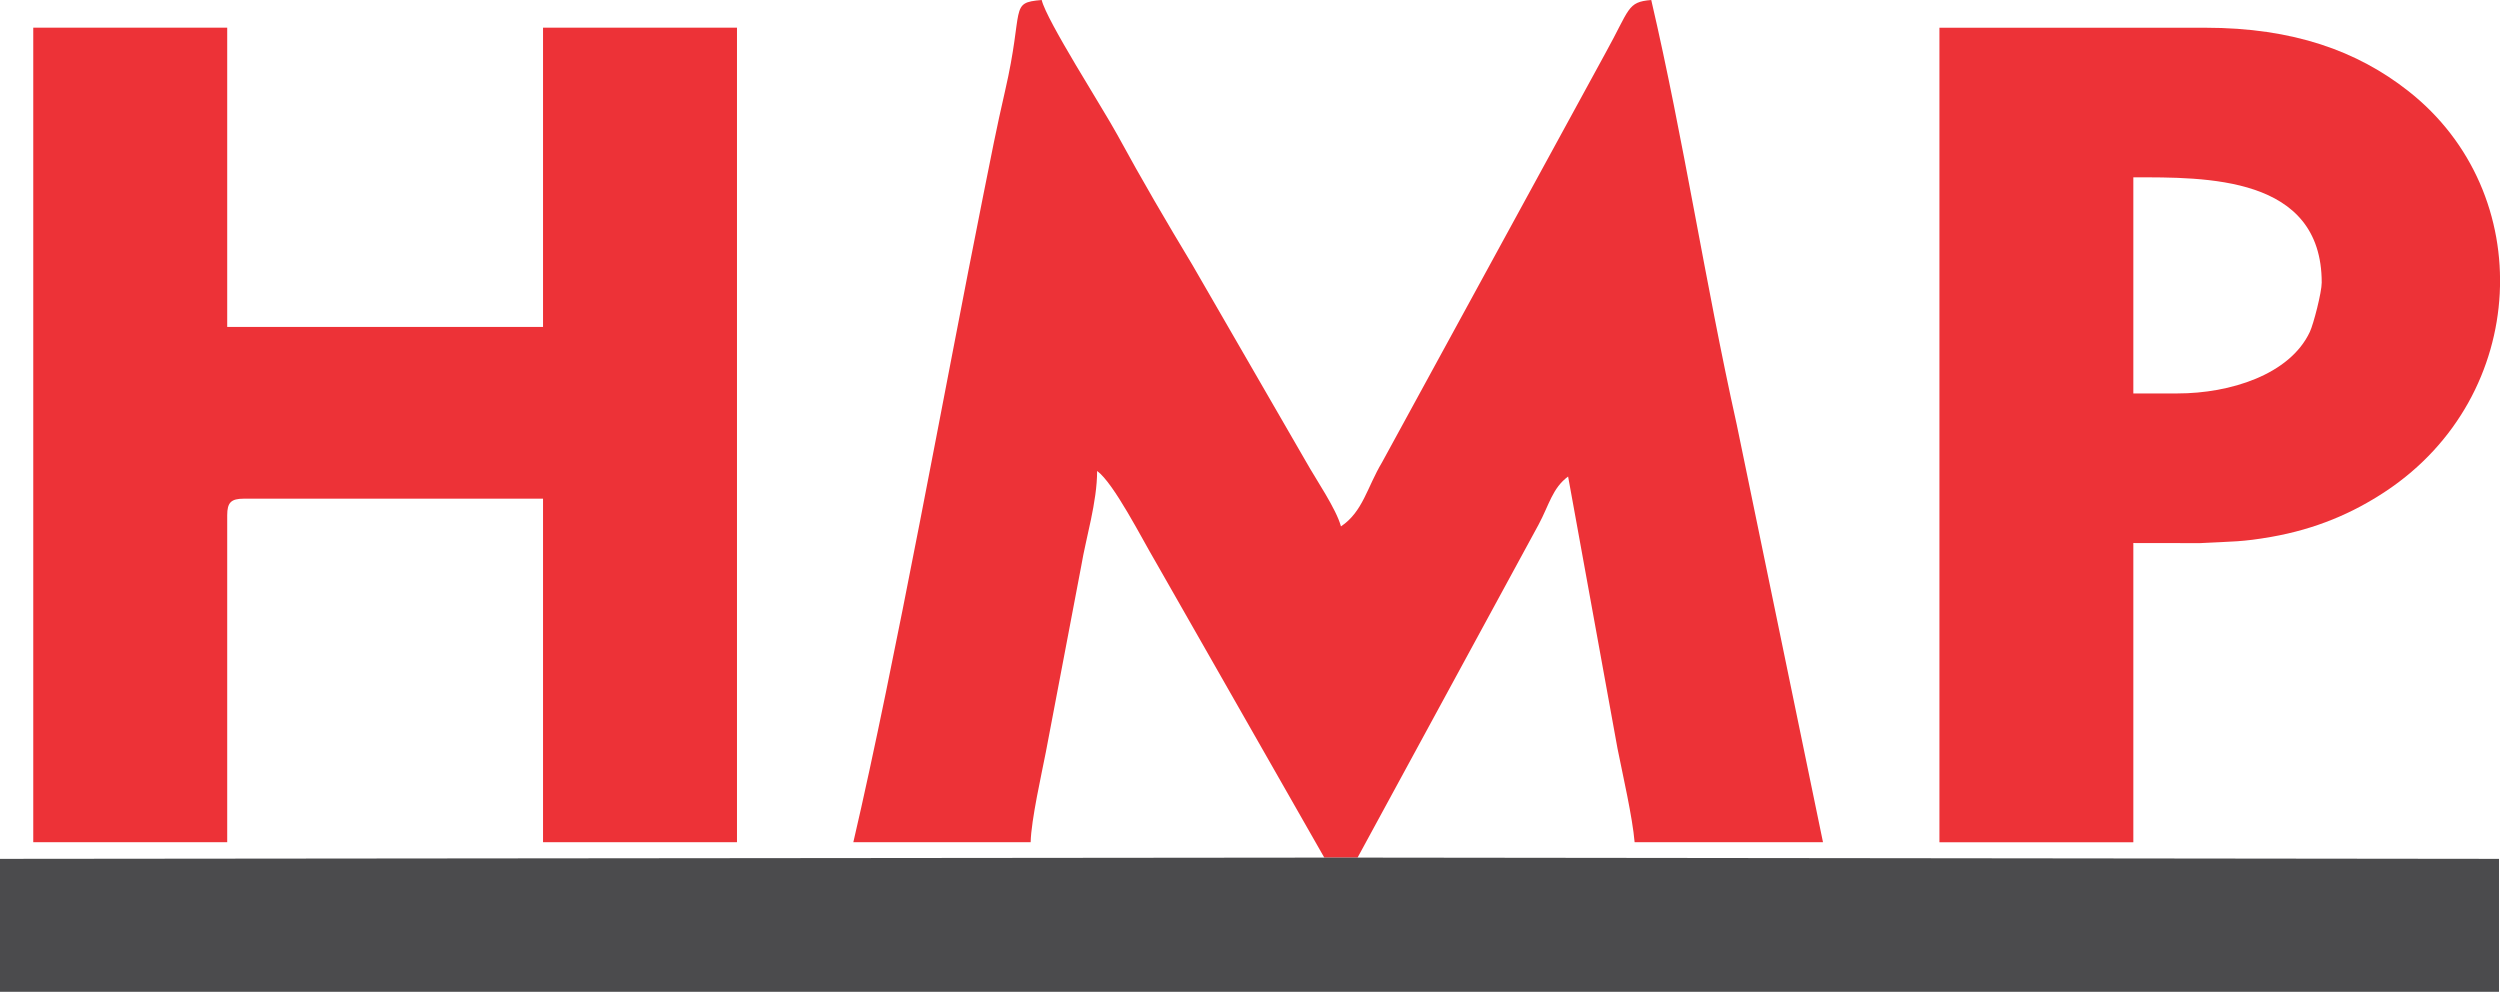
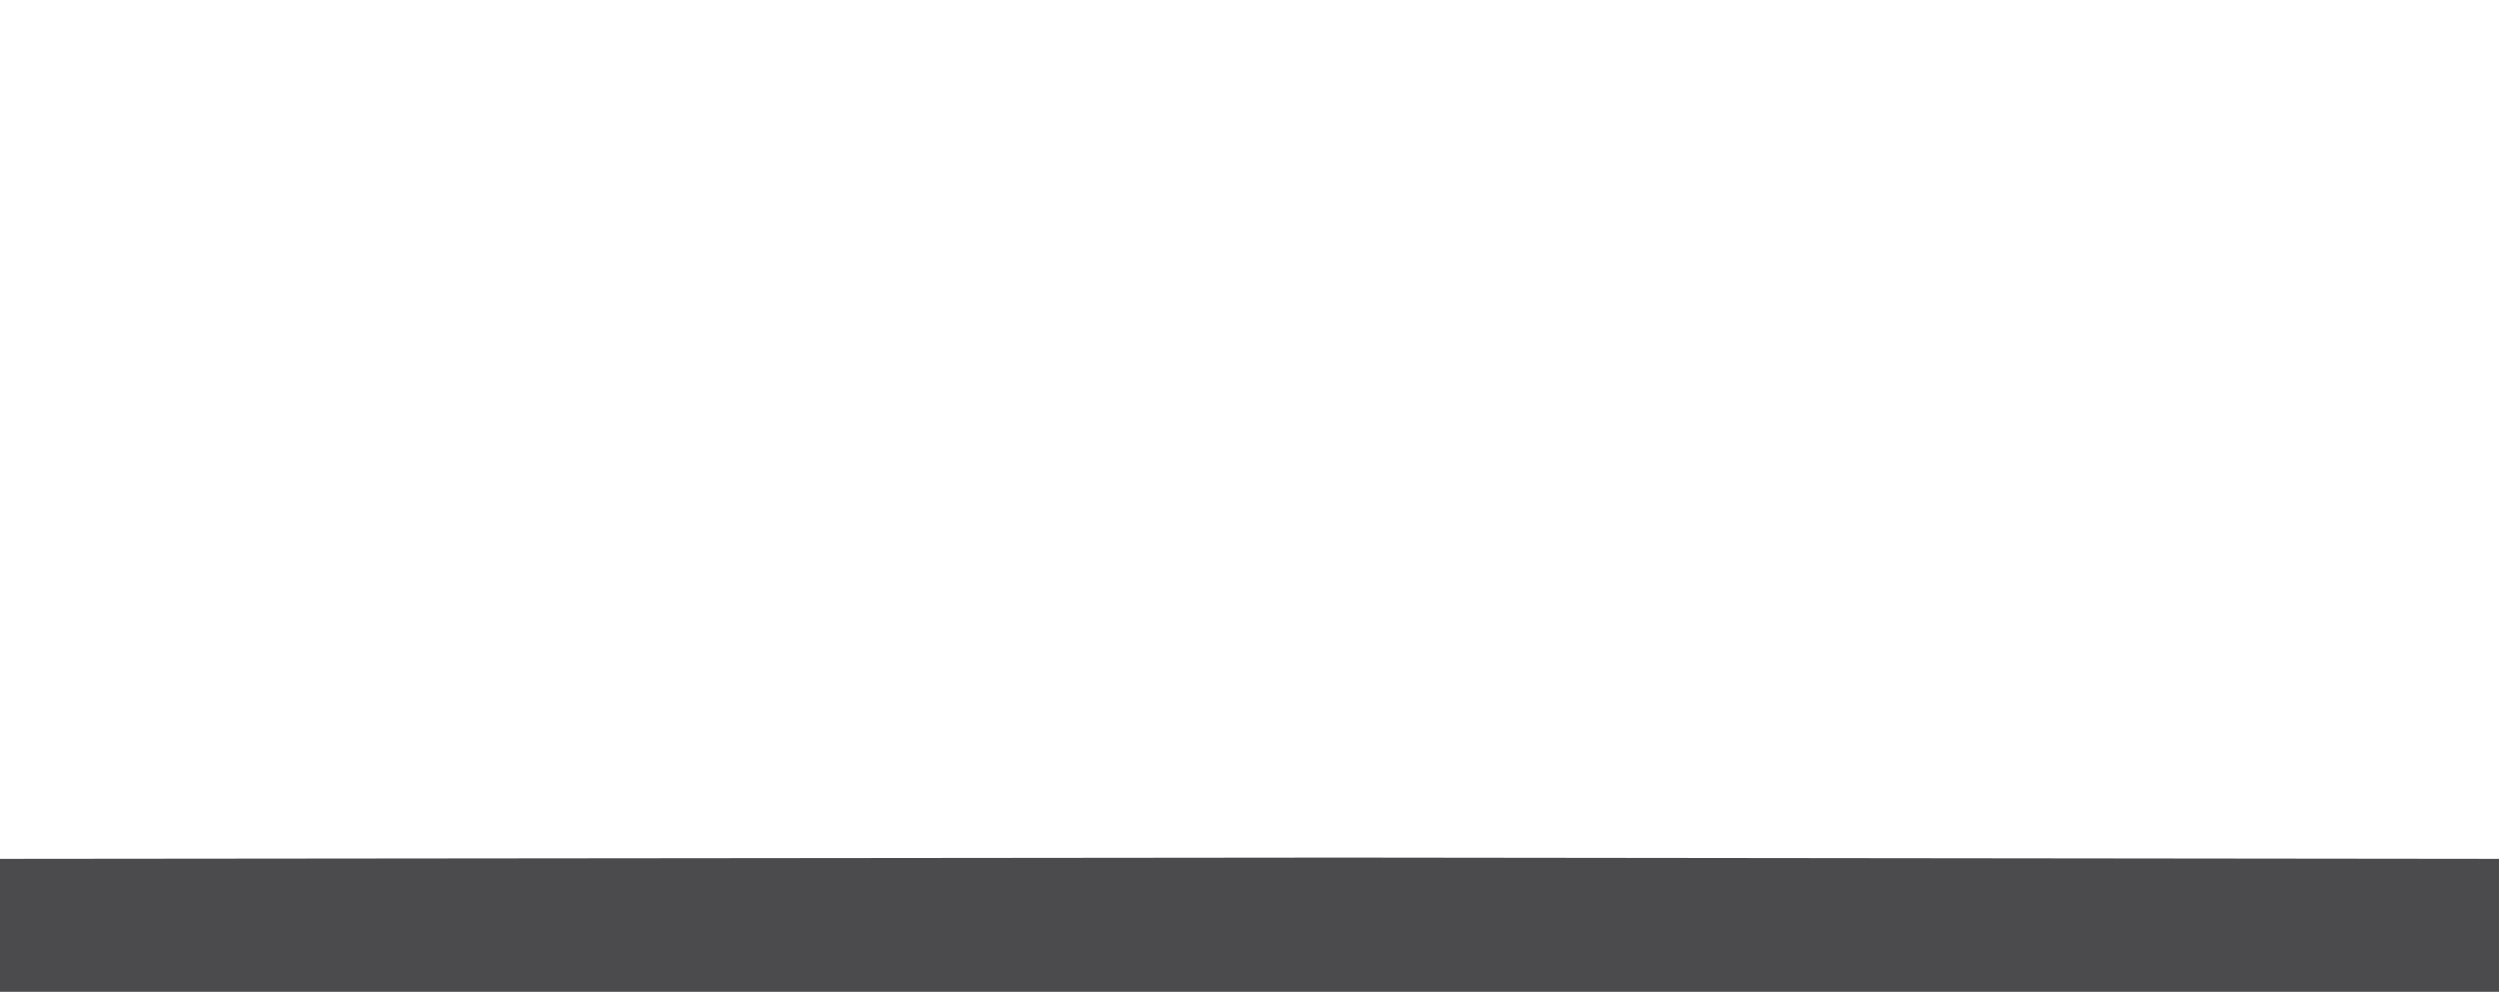
<svg xmlns="http://www.w3.org/2000/svg" xml:space="preserve" width="25.206mm" height="10mm" version="1.1" style="shape-rendering:geometricPrecision; text-rendering:geometricPrecision; image-rendering:optimizeQuality; fill-rule:evenodd; clip-rule:evenodd" viewBox="0 0 520.23 206.39">
  <defs>
    <style type="text/css">
   
    .fil1 {fill:#4B4B4D}
    .fil0 {fill:#ED3237}
   
  </style>
  </defs>
  <g id="Layer_x0020_1">
    <g id="_1399755677472">
-       <path class="fil0" d="M275.58 178.46l6.92 0 37.67 -69.3c2.19,-4.08 2.88,-7.61 6.14,-10l10.28 56.6c1.11,5.57 3.12,14.28 3.56,19.5l39.2 0 -17.96 -86.96c-6.6,-29.67 -11.03,-59.29 -17.78,-88.3 -5.06,0.42 -4.38,1.77 -9.59,11.16l-46.42 85.03c-3.14,5.25 -3.99,10.29 -8.56,13.35 -0.97,-3.64 -5.22,-9.81 -7.27,-13.48l-23.64 -40.93c-5.47,-9.09 -10.46,-17.6 -15.61,-27.06 -3.01,-5.53 -14.76,-23.81 -15.75,-28.07 -6.86,0.57 -3.61,1.53 -7.62,18.9 -1.78,7.71 -2.99,13.98 -4.58,21.93 -7.99,39.95 -18.25,96.86 -27,134.43l36.9 0c0.1,-4.63 2.34,-14.5 3.16,-18.75l7.37 -38.75c0.98,-5.88 3.3,-13.26 3.3,-19.76 3.5,2.57 9.3,14.06 12.19,18.94l35.08 61.51z" />
-       <path class="fil0" d="M6.92 175.26l40.36 0 0 -68.03c0,-2.66 0.8,-3.46 3.46,-3.46l62.26 0 0 71.49 40.36 0 0 -169.5 -40.36 0 0 62.27 -65.72 0 0 -62.27 -40.36 0 0 169.5z" />
      <polygon class="fil1" points="282.49,178.46 275.58,178.46 -0,178.72 -0,206.39 520.02,206.39 520.02,178.72 " />
-       <path class="fil0" d="M453.15 81.87l-9.22 0 0 -44.97c14.97,0 39.2,-0.41 39.2,21.91 0,2.04 -1.72,8.66 -2.46,10.23 -4.16,8.93 -16.63,12.83 -27.52,12.83zm-49.58 93.4l40.36 0 0 -62.27 13.84 0.02c6.85,-0.36 8.81,-0.24 14.86,-1.3 9.22,-1.62 16.95,-4.91 23.9,-9.54 29.8,-19.83 31.72,-61.98 4.59,-83.26 -10.58,-8.31 -23.92,-13.15 -42.2,-13.15l-55.34 0 0 169.5z" />
    </g>
  </g>
</svg>